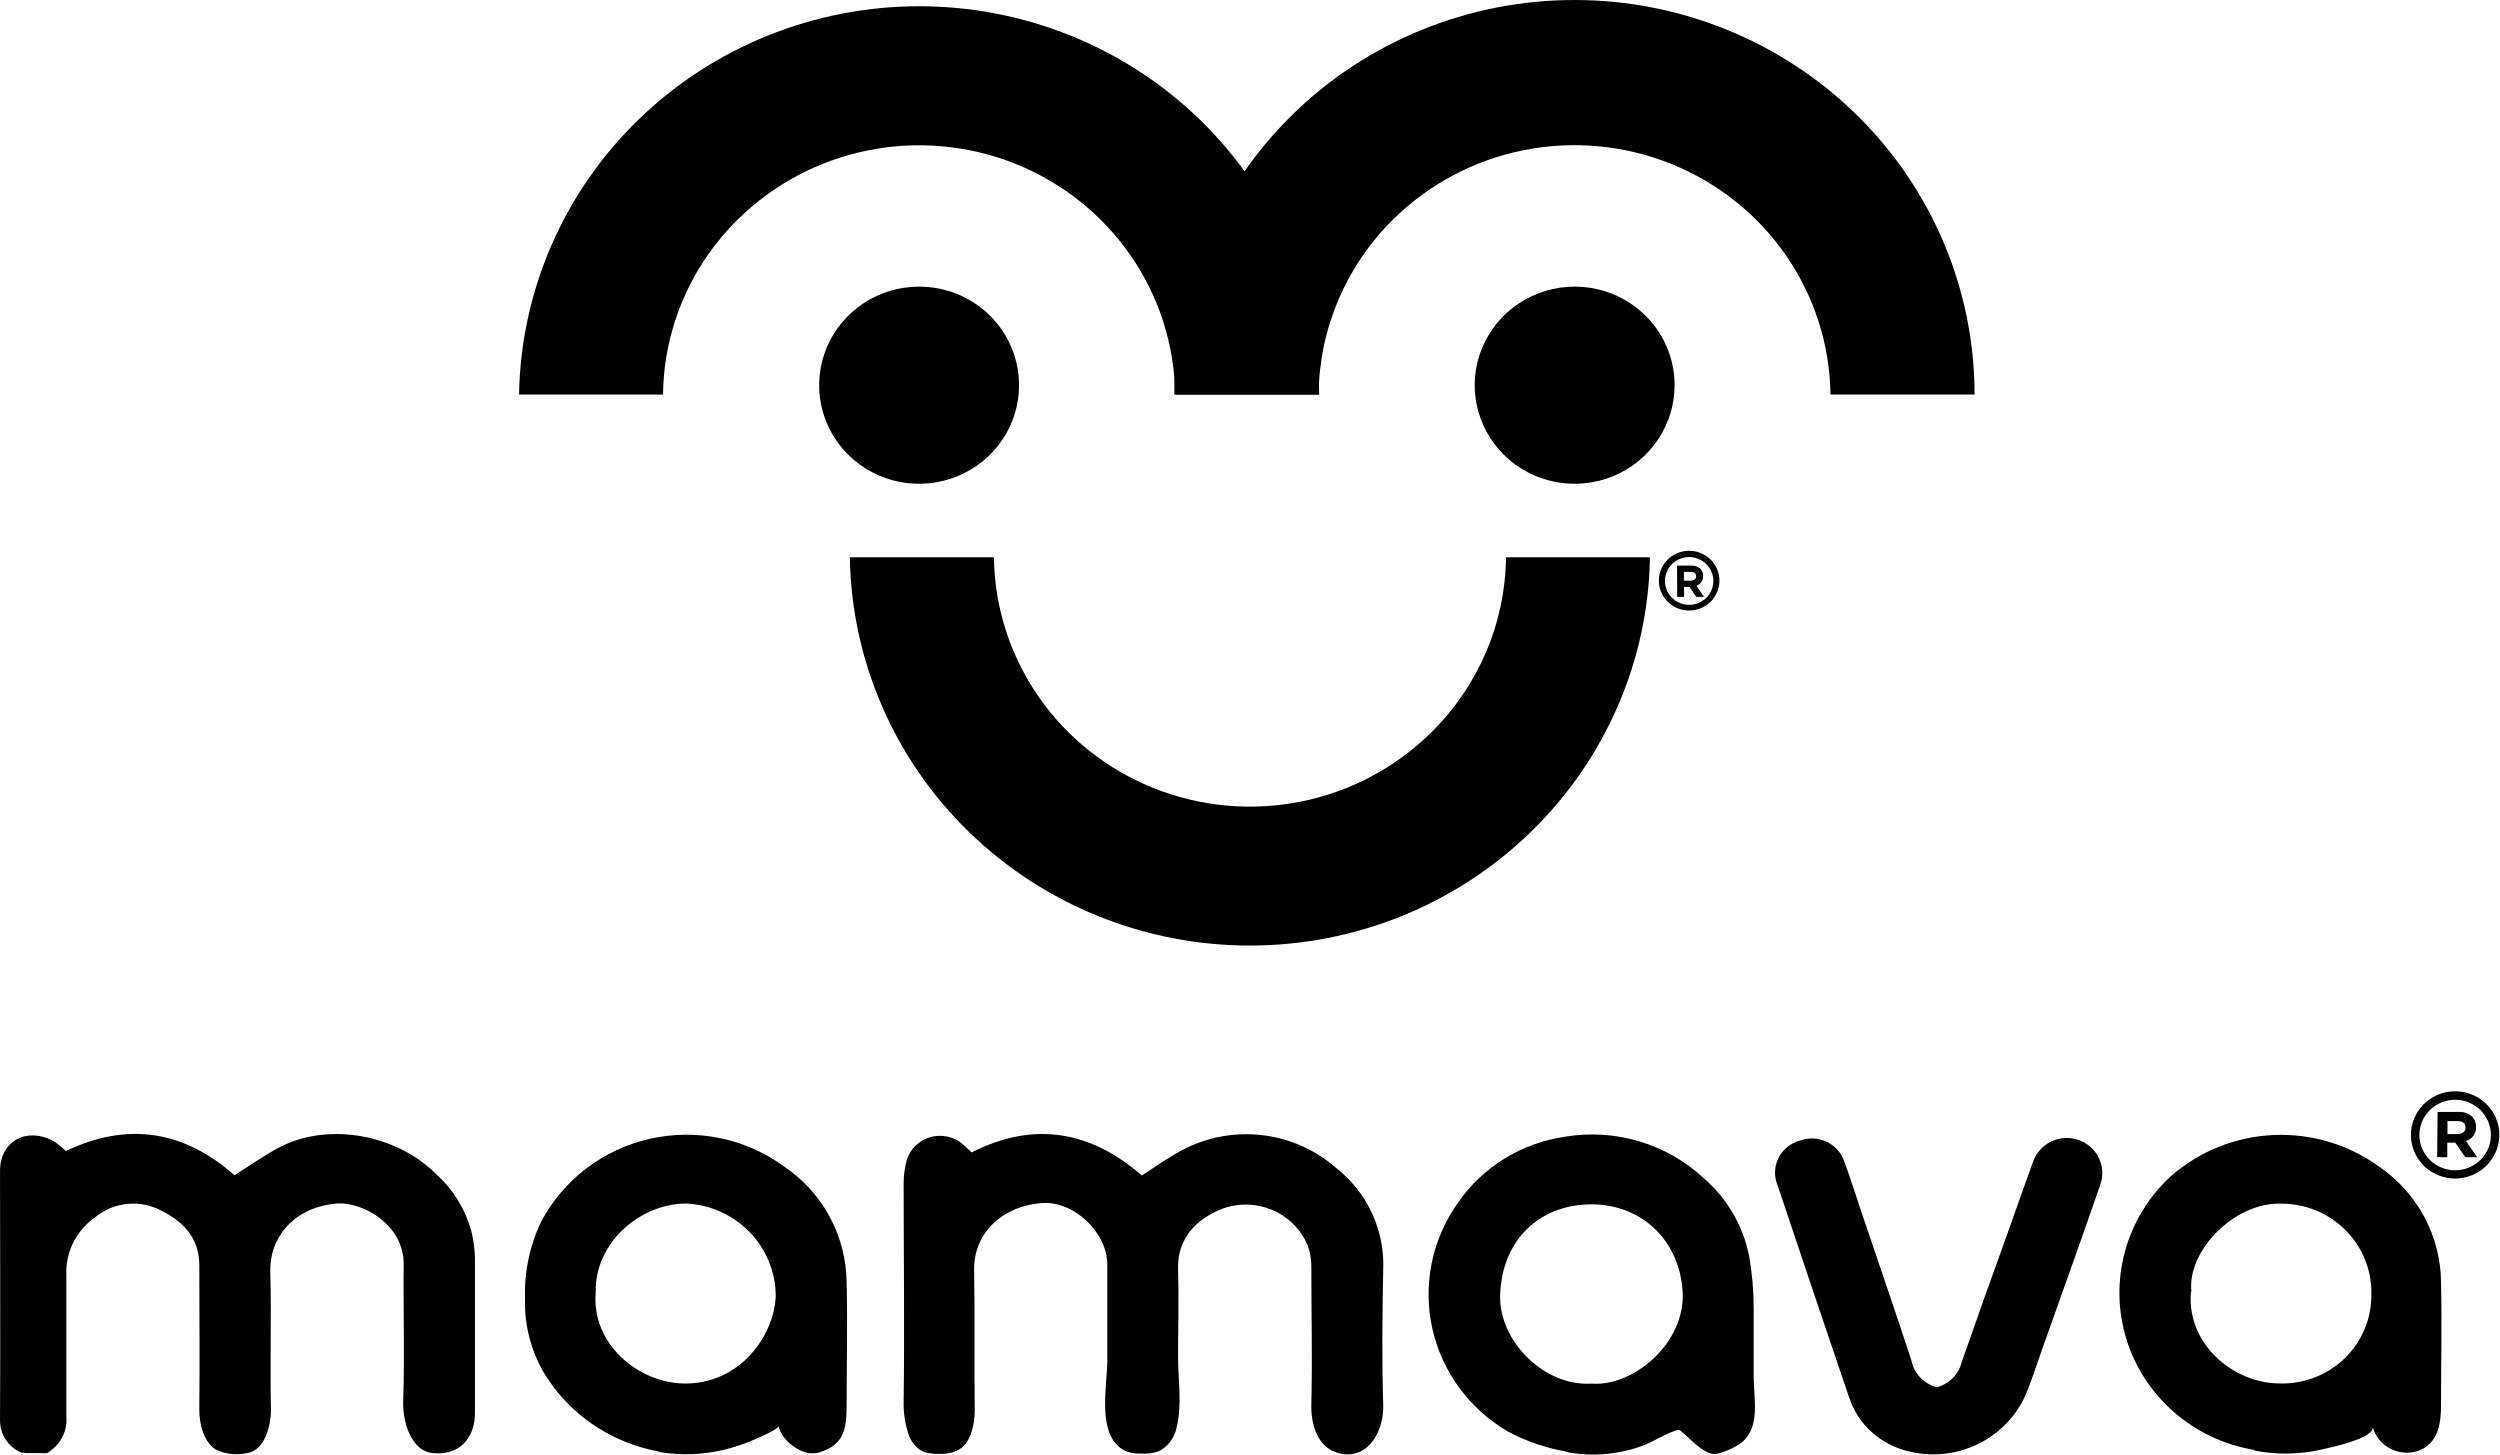
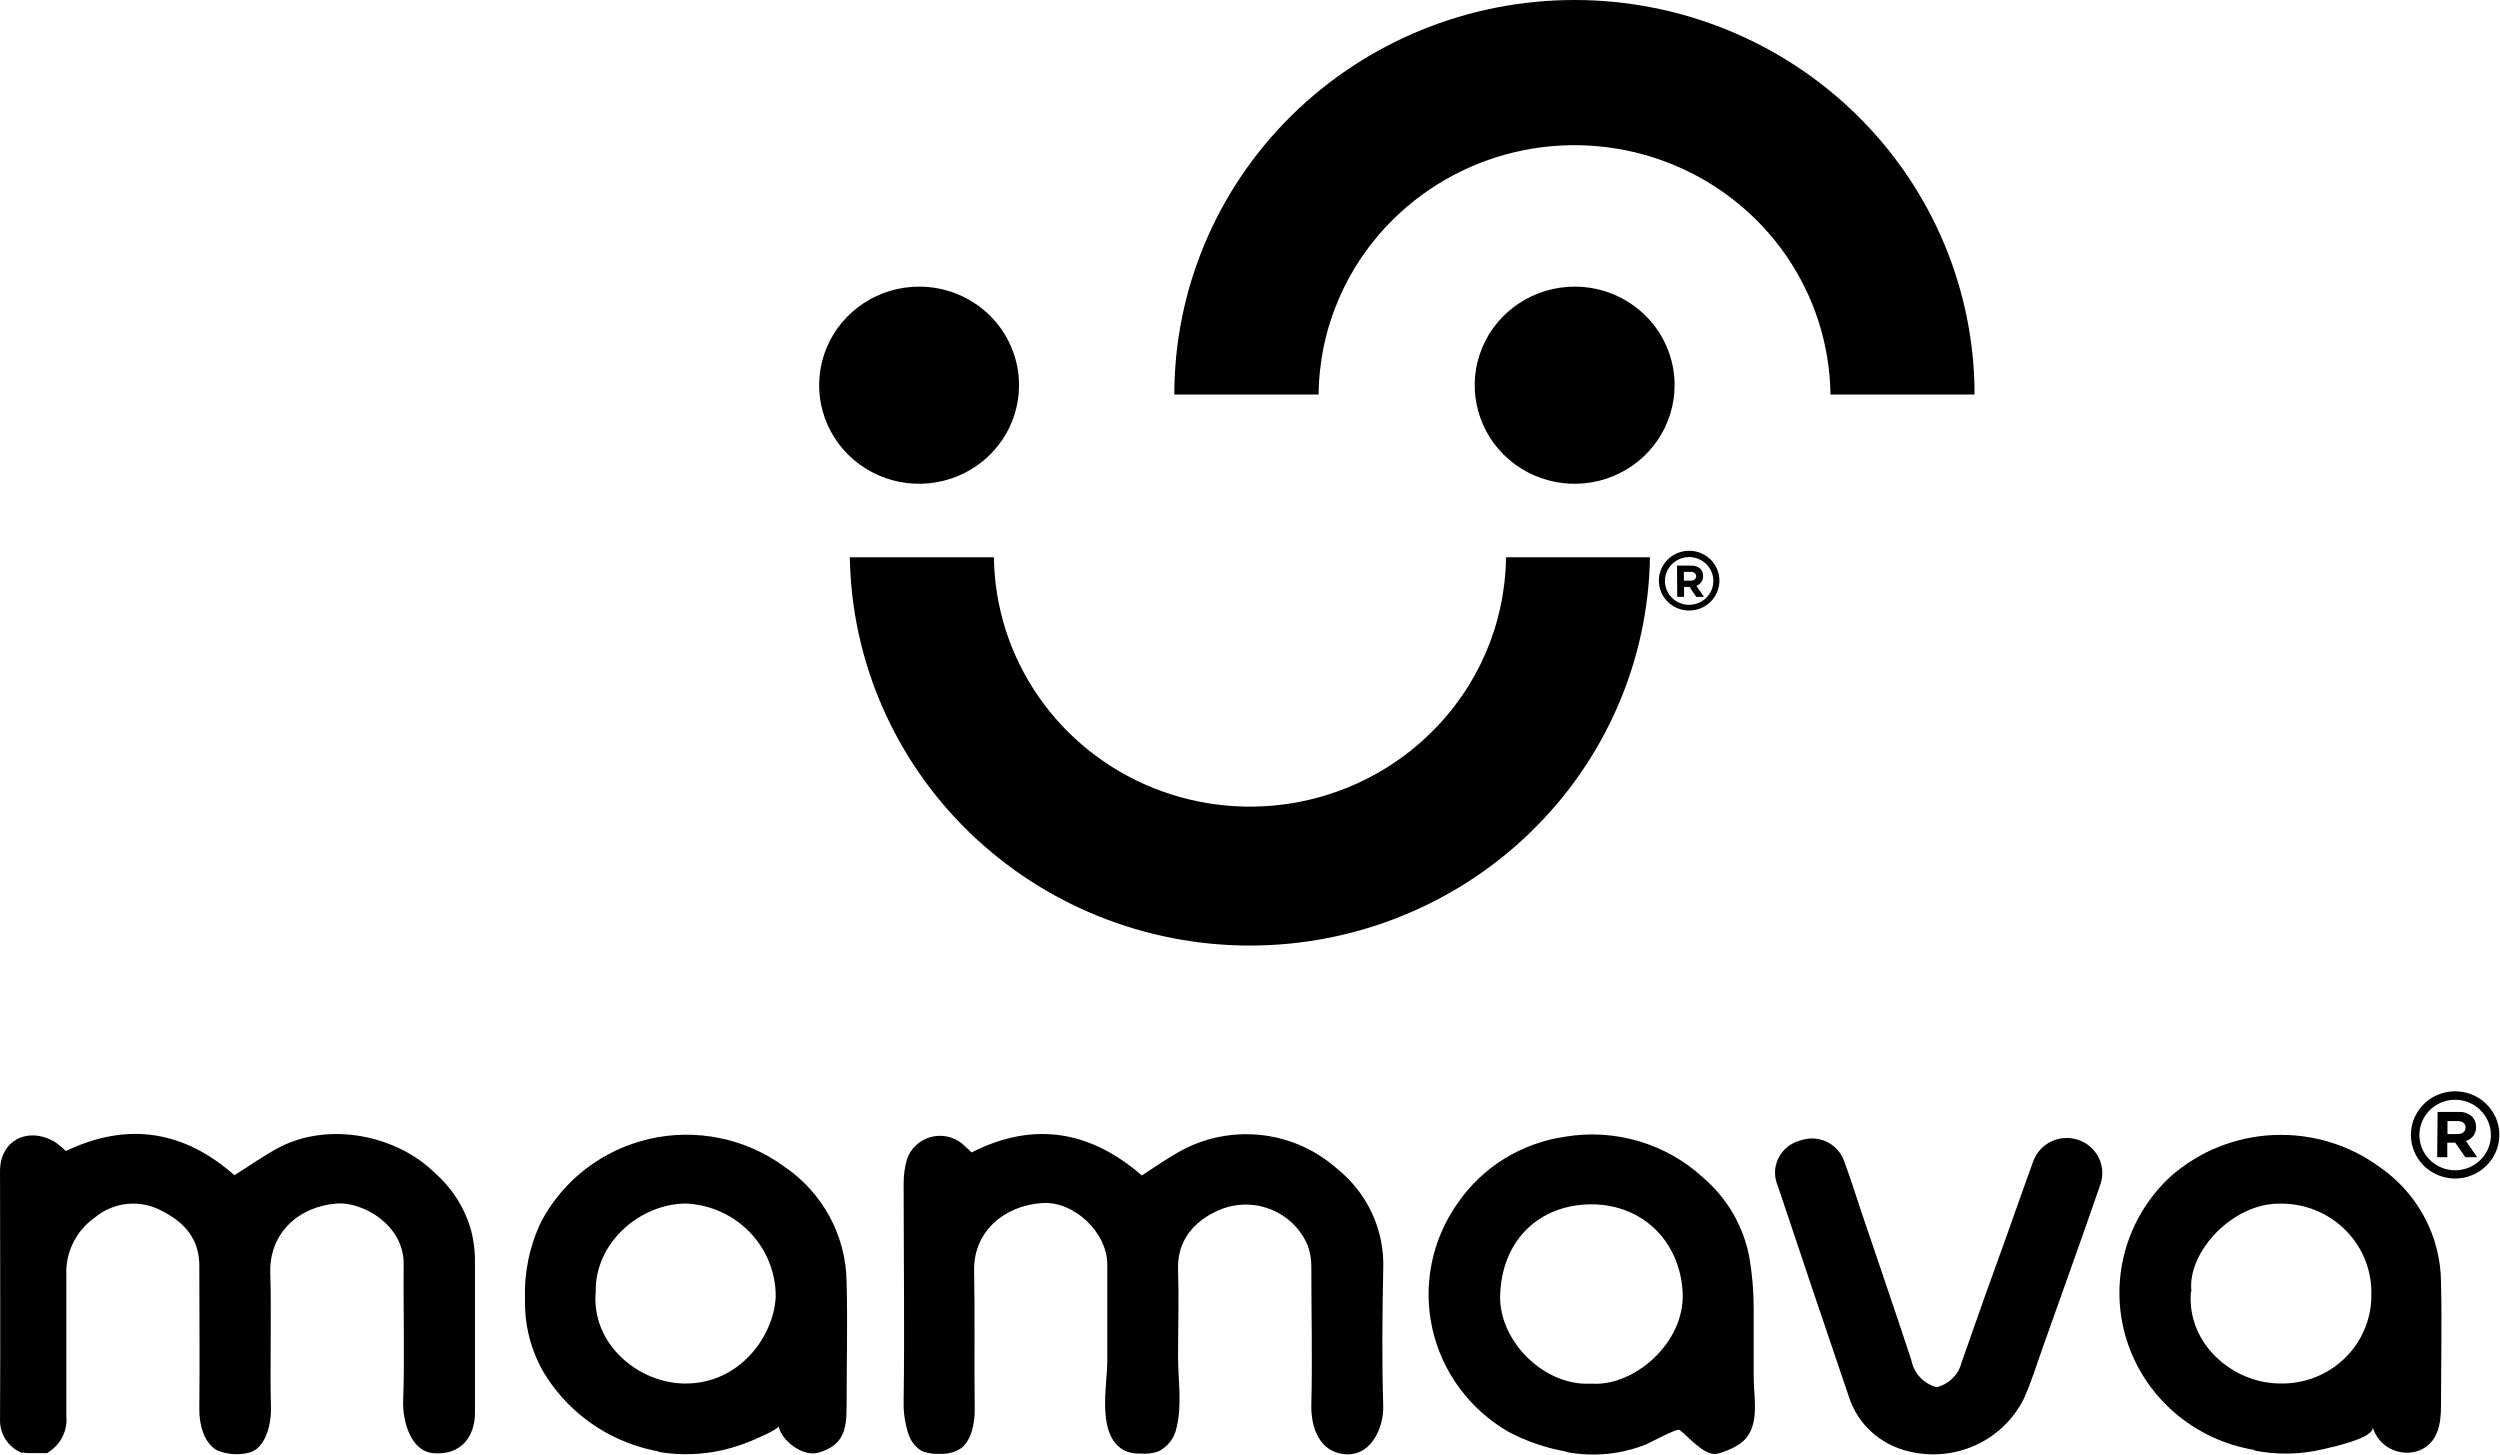
<svg xmlns="http://www.w3.org/2000/svg" width="110" height="64" viewBox="0 0 110 64" fill="none">
-   <path d="M32.475 9.646C34.042 8.101 36.036 7.046 38.208 6.613C40.38 6.18 42.633 6.388 44.686 7.211C46.739 8.035 48.499 9.437 49.748 11.242C50.997 13.047 51.678 15.176 51.706 17.361H58.045C57.972 12.805 56.085 8.46 52.792 5.263C49.498 2.067 45.063 0.275 40.442 0.275C35.822 0.275 31.386 2.067 28.093 5.263C24.8 8.46 22.913 12.805 22.839 17.361H29.174C29.204 14.461 30.39 11.69 32.475 9.646Z" fill="black" />
  <path d="M44.838 16.949C44.838 17.807 44.58 18.646 44.097 19.359C43.614 20.072 42.927 20.628 42.123 20.956C41.319 21.284 40.435 21.37 39.582 21.203C38.729 21.036 37.945 20.622 37.33 20.016C36.715 19.409 36.296 18.637 36.127 17.795C35.957 16.954 36.044 16.082 36.377 15.29C36.71 14.497 37.273 13.82 37.997 13.343C38.72 12.867 39.57 12.612 40.44 12.612C41.018 12.612 41.59 12.723 42.124 12.941C42.657 13.159 43.143 13.479 43.551 13.881C43.96 14.284 44.283 14.762 44.504 15.289C44.725 15.815 44.839 16.38 44.838 16.949Z" fill="black" />
  <path d="M40.715 63.907C40.651 63.884 40.589 63.856 40.529 63.824C40.273 63.66 40.081 63.416 39.983 63.132C39.822 62.655 39.747 62.154 39.76 61.651C39.805 58.462 39.76 55.273 39.76 52.079C39.758 51.721 39.806 51.364 39.903 51.019C39.98 50.785 40.114 50.572 40.294 50.401C40.473 50.23 40.693 50.104 40.933 50.035C41.173 49.967 41.426 49.957 41.671 50.007C41.916 50.057 42.144 50.165 42.337 50.322C42.475 50.436 42.599 50.568 42.75 50.708C45.531 49.289 48.032 49.797 50.24 51.72C50.915 51.282 51.528 50.844 52.199 50.511C53.268 49.991 54.471 49.8 55.652 49.961C56.833 50.123 57.937 50.63 58.823 51.418C59.49 51.949 60.022 52.627 60.376 53.398C60.73 54.169 60.896 55.01 60.862 55.855C60.822 57.844 60.8 59.829 60.862 61.818C60.902 62.908 60.231 64.28 58.898 63.938C57.952 63.693 57.676 62.65 57.699 61.8C57.748 59.785 57.699 57.774 57.699 55.759C57.704 55.432 57.65 55.107 57.539 54.8C57.246 54.102 56.69 53.544 55.988 53.243C55.286 52.942 54.493 52.922 53.776 53.188C52.741 53.591 51.799 54.414 51.835 55.816C51.875 57.13 51.835 58.405 51.835 59.702C51.835 60.736 52.021 61.804 51.768 62.821C51.725 63.043 51.63 63.253 51.491 63.434C51.353 63.615 51.174 63.762 50.968 63.864C50.71 63.949 50.436 63.981 50.164 63.956C49.941 63.964 49.718 63.926 49.511 63.842C48.223 63.206 48.716 60.998 48.721 59.899C48.721 58.48 48.721 57.06 48.721 55.641C48.721 54.221 47.246 52.837 45.855 52.934C44.172 53.047 42.826 54.2 42.861 55.912C42.901 57.954 42.861 59.995 42.888 62.045C42.888 62.606 42.75 63.408 42.248 63.75C41.992 63.903 41.695 63.98 41.395 63.969C41.154 63.984 40.912 63.958 40.68 63.89" fill="black" />
  <path d="M0.952 63.924C0.66 63.801 0.413 63.595 0.244 63.331C0.074 63.068 -0.011 62.759 0.001 62.447C0.023 58.803 0.001 55.162 0.001 51.522C0.001 50.208 1.174 49.568 2.356 50.208C2.551 50.335 2.732 50.482 2.898 50.646C5.643 49.331 8.117 49.769 10.316 51.71C10.969 51.298 11.587 50.86 12.249 50.505C14.47 49.323 17.477 49.958 19.148 51.623C19.922 52.307 20.476 53.199 20.743 54.19C20.834 54.566 20.886 54.951 20.898 55.337C20.898 57.598 20.898 59.854 20.898 62.11C20.92 63.245 20.241 64.055 19.046 63.937C18.042 63.836 17.713 62.474 17.739 61.663C17.811 59.648 17.739 57.629 17.762 55.613C17.762 53.861 15.931 52.88 14.839 52.954C13.097 53.081 11.845 54.299 11.893 55.99C11.951 58.005 11.871 60.025 11.924 62.04C11.924 62.666 11.68 63.792 10.898 63.932C10.438 64.035 9.957 63.989 9.526 63.801C8.948 63.459 8.766 62.627 8.77 62.009C8.793 59.907 8.77 57.799 8.77 55.692C8.77 54.531 8.144 53.804 7.153 53.296C6.689 53.035 6.154 52.922 5.622 52.97C5.09 53.019 4.585 53.227 4.177 53.568C3.767 53.855 3.437 54.24 3.217 54.686C2.997 55.132 2.895 55.626 2.92 56.121C2.92 58.194 2.92 60.27 2.92 62.342C2.943 62.629 2.891 62.916 2.769 63.177C2.647 63.438 2.458 63.663 2.222 63.832C2.176 63.876 2.121 63.911 2.062 63.937C2.003 63.946 1.944 63.946 1.885 63.937H1.294C1.201 63.941 1.109 63.933 1.018 63.915H0.952" fill="black" />
  <path d="M70.04 60.88C71.892 61.011 74.131 59.092 74.038 56.897C73.936 54.633 72.287 53.003 70.04 52.99C67.738 52.99 66.068 54.562 66.006 57.016C65.957 58.987 67.921 60.998 70.004 60.88H70.04ZM68.898 63.867C68.009 63.71 67.151 63.414 66.357 62.991C65.513 62.501 64.781 61.844 64.207 61.062C63.633 60.279 63.229 59.388 63.02 58.445C62.812 57.501 62.803 56.525 62.995 55.578C63.187 54.631 63.575 53.734 64.136 52.941C64.674 52.156 65.372 51.49 66.186 50.986C67 50.482 67.911 50.152 68.862 50.015C69.952 49.833 71.069 49.903 72.126 50.218C73.184 50.533 74.153 51.086 74.957 51.833C76 52.731 76.707 53.948 76.965 55.29C77.095 56.026 77.16 56.772 77.161 57.519C77.161 58.531 77.161 59.543 77.161 60.56C77.161 61.576 77.494 62.864 76.548 63.534C76.311 63.688 76.053 63.811 75.784 63.898C75.676 63.942 75.562 63.968 75.446 63.977C74.917 63.977 74.287 63.206 73.904 62.921C73.784 62.829 72.625 63.473 72.421 63.556C71.311 63.997 70.095 64.112 68.92 63.889" fill="black" />
  <path d="M96.401 56.828C96.197 59.11 98.231 60.849 100.27 60.871C100.799 60.891 101.326 60.805 101.819 60.618C102.313 60.432 102.764 60.149 103.144 59.786C103.524 59.424 103.826 58.989 104.031 58.508C104.237 58.028 104.342 57.511 104.339 56.99C104.356 56.464 104.265 55.939 104.071 55.449C103.877 54.958 103.585 54.511 103.211 54.135C102.838 53.758 102.391 53.46 101.898 53.258C101.405 53.056 100.875 52.955 100.341 52.96C98.244 52.92 96.223 55.097 96.423 56.828H96.401ZM99.2 63.798C97.89 63.584 96.668 63.012 95.671 62.148C94.674 61.284 93.942 60.163 93.558 58.91C93.175 57.657 93.154 56.323 93.5 55.059C93.845 53.796 94.542 52.653 95.512 51.759C96.763 50.657 98.361 50.015 100.037 49.941C101.712 49.867 103.362 50.365 104.708 51.352C105.535 51.923 106.211 52.682 106.68 53.563C107.149 54.445 107.398 55.425 107.405 56.42C107.449 58.221 107.405 60.026 107.405 61.831C107.405 62.619 107.289 63.482 106.445 63.824C106.242 63.898 106.025 63.929 105.809 63.916C105.593 63.903 105.382 63.846 105.19 63.748C104.997 63.651 104.828 63.515 104.691 63.349C104.555 63.183 104.454 62.992 104.397 62.786C104.504 63.285 102.491 63.701 102.149 63.78C101.173 64.003 100.159 64.017 99.177 63.82" fill="black" />
  <path d="M26.211 56.853C26.011 59.109 28.055 60.844 30.103 60.875C32.542 60.91 34.056 58.785 34.132 57.046C34.135 55.991 33.724 54.975 32.984 54.212C32.245 53.449 31.234 52.999 30.165 52.954C28.113 52.985 26.167 54.707 26.211 56.853ZM28.97 63.863C28.71 63.816 28.454 63.755 28.201 63.679C26.412 63.153 24.888 61.983 23.932 60.402C23.355 59.412 23.067 58.284 23.102 57.142C23.061 55.972 23.305 54.81 23.812 53.752C24.293 52.843 24.967 52.046 25.789 51.418C26.611 50.79 27.561 50.345 28.573 50.112C29.586 49.88 30.638 49.867 31.656 50.073C32.675 50.279 33.636 50.7 34.474 51.307C35.322 51.875 36.017 52.636 36.5 53.526C36.984 54.417 37.241 55.41 37.251 56.42C37.299 58.22 37.251 60.025 37.251 61.825C37.251 62.855 37.153 63.578 36.033 63.911C35.34 64.125 34.385 63.403 34.256 62.745C34.288 62.886 33.093 63.389 32.924 63.451C32.421 63.654 31.896 63.801 31.36 63.889C30.581 64.018 29.785 64.018 29.006 63.889" fill="black" />
  <path d="M83.962 63.855C83.358 63.712 82.801 63.419 82.345 63.004C81.889 62.588 81.549 62.063 81.359 61.48C80.304 58.382 79.259 55.28 78.222 52.175C78.138 51.983 78.097 51.775 78.101 51.565C78.106 51.355 78.156 51.149 78.249 50.96C78.342 50.771 78.475 50.605 78.639 50.471C78.803 50.337 78.994 50.24 79.2 50.187C79.385 50.118 79.582 50.086 79.78 50.093C79.977 50.1 80.171 50.146 80.351 50.227C80.531 50.309 80.692 50.425 80.826 50.568C80.96 50.711 81.064 50.879 81.132 51.063C81.416 51.821 81.656 52.596 81.914 53.363C82.643 55.522 83.389 57.682 84.1 59.85C84.154 60.132 84.287 60.392 84.484 60.602C84.681 60.812 84.935 60.963 85.215 61.038C85.481 60.971 85.724 60.833 85.917 60.64C86.111 60.447 86.247 60.206 86.312 59.943C86.974 58.046 87.645 56.153 88.338 54.248C88.711 53.2 89.075 52.154 89.457 51.111C89.524 50.919 89.629 50.743 89.765 50.591C89.902 50.439 90.067 50.316 90.252 50.227C90.436 50.138 90.637 50.086 90.842 50.074C91.047 50.062 91.253 50.09 91.447 50.156C91.642 50.222 91.821 50.325 91.975 50.46C92.128 50.594 92.254 50.757 92.344 50.939C92.434 51.122 92.486 51.319 92.499 51.522C92.511 51.724 92.483 51.927 92.416 52.118C91.594 54.497 90.741 56.872 89.897 59.246C89.626 60.008 89.386 60.788 89.057 61.528C88.609 62.435 87.858 63.162 86.93 63.586C86.001 64.01 84.953 64.105 83.962 63.855Z" fill="black" />
  <path d="M108.031 48.39C107.719 48.389 107.415 48.479 107.155 48.65C106.896 48.819 106.694 49.062 106.574 49.345C106.455 49.629 106.423 49.941 106.484 50.242C106.544 50.543 106.694 50.82 106.914 51.037C107.135 51.254 107.415 51.402 107.721 51.462C108.026 51.522 108.343 51.491 108.63 51.373C108.918 51.255 109.163 51.055 109.336 50.8C109.508 50.544 109.6 50.243 109.599 49.936C109.598 49.527 109.432 49.134 109.138 48.844C108.844 48.554 108.446 48.391 108.031 48.39ZM108.031 51.855C107.646 51.856 107.269 51.744 106.949 51.534C106.628 51.324 106.378 51.024 106.23 50.674C106.082 50.323 106.043 49.937 106.117 49.565C106.192 49.192 106.377 48.85 106.649 48.581C106.921 48.312 107.268 48.129 107.645 48.055C108.023 47.98 108.414 48.018 108.77 48.163C109.126 48.308 109.43 48.554 109.644 48.87C109.858 49.185 109.972 49.557 109.972 49.936C109.971 50.444 109.766 50.931 109.402 51.29C109.039 51.65 108.546 51.853 108.031 51.855Z" fill="black" />
  <path d="M108.142 49.897C108.36 49.897 108.484 49.779 108.484 49.612C108.484 49.424 108.351 49.328 108.133 49.328H107.689V49.901L108.142 49.897ZM107.254 48.925H108.178C108.285 48.918 108.392 48.932 108.494 48.967C108.595 49.001 108.688 49.055 108.768 49.126C108.828 49.187 108.874 49.259 108.905 49.338C108.935 49.417 108.949 49.502 108.946 49.586C108.952 49.723 108.912 49.858 108.831 49.97C108.751 50.082 108.635 50.164 108.502 50.204L108.995 50.918H108.475L108.031 50.278H107.68V50.918H107.236L107.254 48.925Z" fill="black" />
  <path d="M74.322 24.51C74.111 24.51 73.905 24.572 73.73 24.688C73.555 24.803 73.418 24.967 73.337 25.159C73.257 25.352 73.235 25.563 73.276 25.767C73.318 25.971 73.419 26.158 73.568 26.305C73.717 26.452 73.907 26.552 74.114 26.593C74.321 26.634 74.535 26.613 74.73 26.533C74.925 26.453 75.091 26.319 75.209 26.146C75.326 25.973 75.388 25.77 75.388 25.562C75.387 25.283 75.275 25.017 75.075 24.82C74.875 24.623 74.605 24.512 74.322 24.51ZM74.322 26.863C74.059 26.863 73.801 26.786 73.582 26.641C73.363 26.497 73.192 26.292 73.091 26.052C72.99 25.811 72.964 25.547 73.015 25.292C73.067 25.037 73.194 24.803 73.38 24.619C73.566 24.436 73.804 24.31 74.062 24.26C74.321 24.209 74.589 24.235 74.832 24.334C75.076 24.434 75.284 24.602 75.43 24.819C75.577 25.035 75.655 25.289 75.655 25.549C75.655 25.897 75.514 26.231 75.265 26.478C75.015 26.724 74.676 26.863 74.322 26.863Z" fill="black" />
  <path d="M74.398 25.548C74.544 25.548 74.629 25.469 74.629 25.355C74.629 25.228 74.54 25.163 74.393 25.163H74.091V25.548H74.398ZM73.789 24.887H74.415C74.489 24.883 74.562 24.893 74.632 24.917C74.701 24.941 74.765 24.978 74.82 25.027C74.898 25.112 74.939 25.223 74.935 25.338C74.941 25.432 74.915 25.526 74.862 25.605C74.81 25.684 74.732 25.744 74.642 25.776L74.975 26.262H74.633L74.34 25.824H74.1V26.262H73.798L73.789 24.887Z" fill="black" />
  <path d="M62.963 32.239C61.396 33.784 59.401 34.839 57.229 35.272C55.056 35.705 52.803 35.496 50.75 34.673C48.697 33.849 46.936 32.446 45.688 30.64C44.44 28.834 43.759 26.705 43.732 24.52H37.393C37.466 29.076 39.353 33.421 42.646 36.617C45.939 39.813 50.375 41.605 54.995 41.605C59.616 41.605 64.052 39.813 67.345 36.617C70.638 33.421 72.525 29.076 72.598 24.52H66.264C66.234 27.42 65.048 30.192 62.963 32.239Z" fill="black" />
  <path d="M61.306 9.646C62.873 8.1 64.867 7.043 67.04 6.609C69.213 6.175 71.467 6.383 73.521 7.207C75.574 8.03 77.336 9.433 78.585 11.239C79.833 13.046 80.514 15.175 80.541 17.361H86.881C86.881 12.757 85.026 8.341 81.724 5.085C78.423 1.829 73.945 0 69.276 0C64.606 0 60.128 1.829 56.827 5.085C53.525 8.341 51.67 12.757 51.67 17.361H58.019C58.045 14.464 59.226 11.693 61.306 9.646Z" fill="black" />
  <path d="M73.682 16.949C73.682 17.807 73.424 18.646 72.941 19.359C72.458 20.072 71.771 20.628 70.967 20.956C70.164 21.284 69.279 21.37 68.426 21.203C67.573 21.036 66.79 20.622 66.175 20.016C65.559 19.409 65.141 18.637 64.971 17.795C64.801 16.954 64.888 16.082 65.221 15.29C65.554 14.497 66.118 13.82 66.841 13.343C67.564 12.867 68.415 12.612 69.284 12.612C69.862 12.612 70.434 12.723 70.968 12.941C71.502 13.159 71.987 13.479 72.395 13.881C72.804 14.284 73.128 14.762 73.349 15.289C73.57 15.815 73.683 16.38 73.682 16.949Z" fill="black" />
</svg>